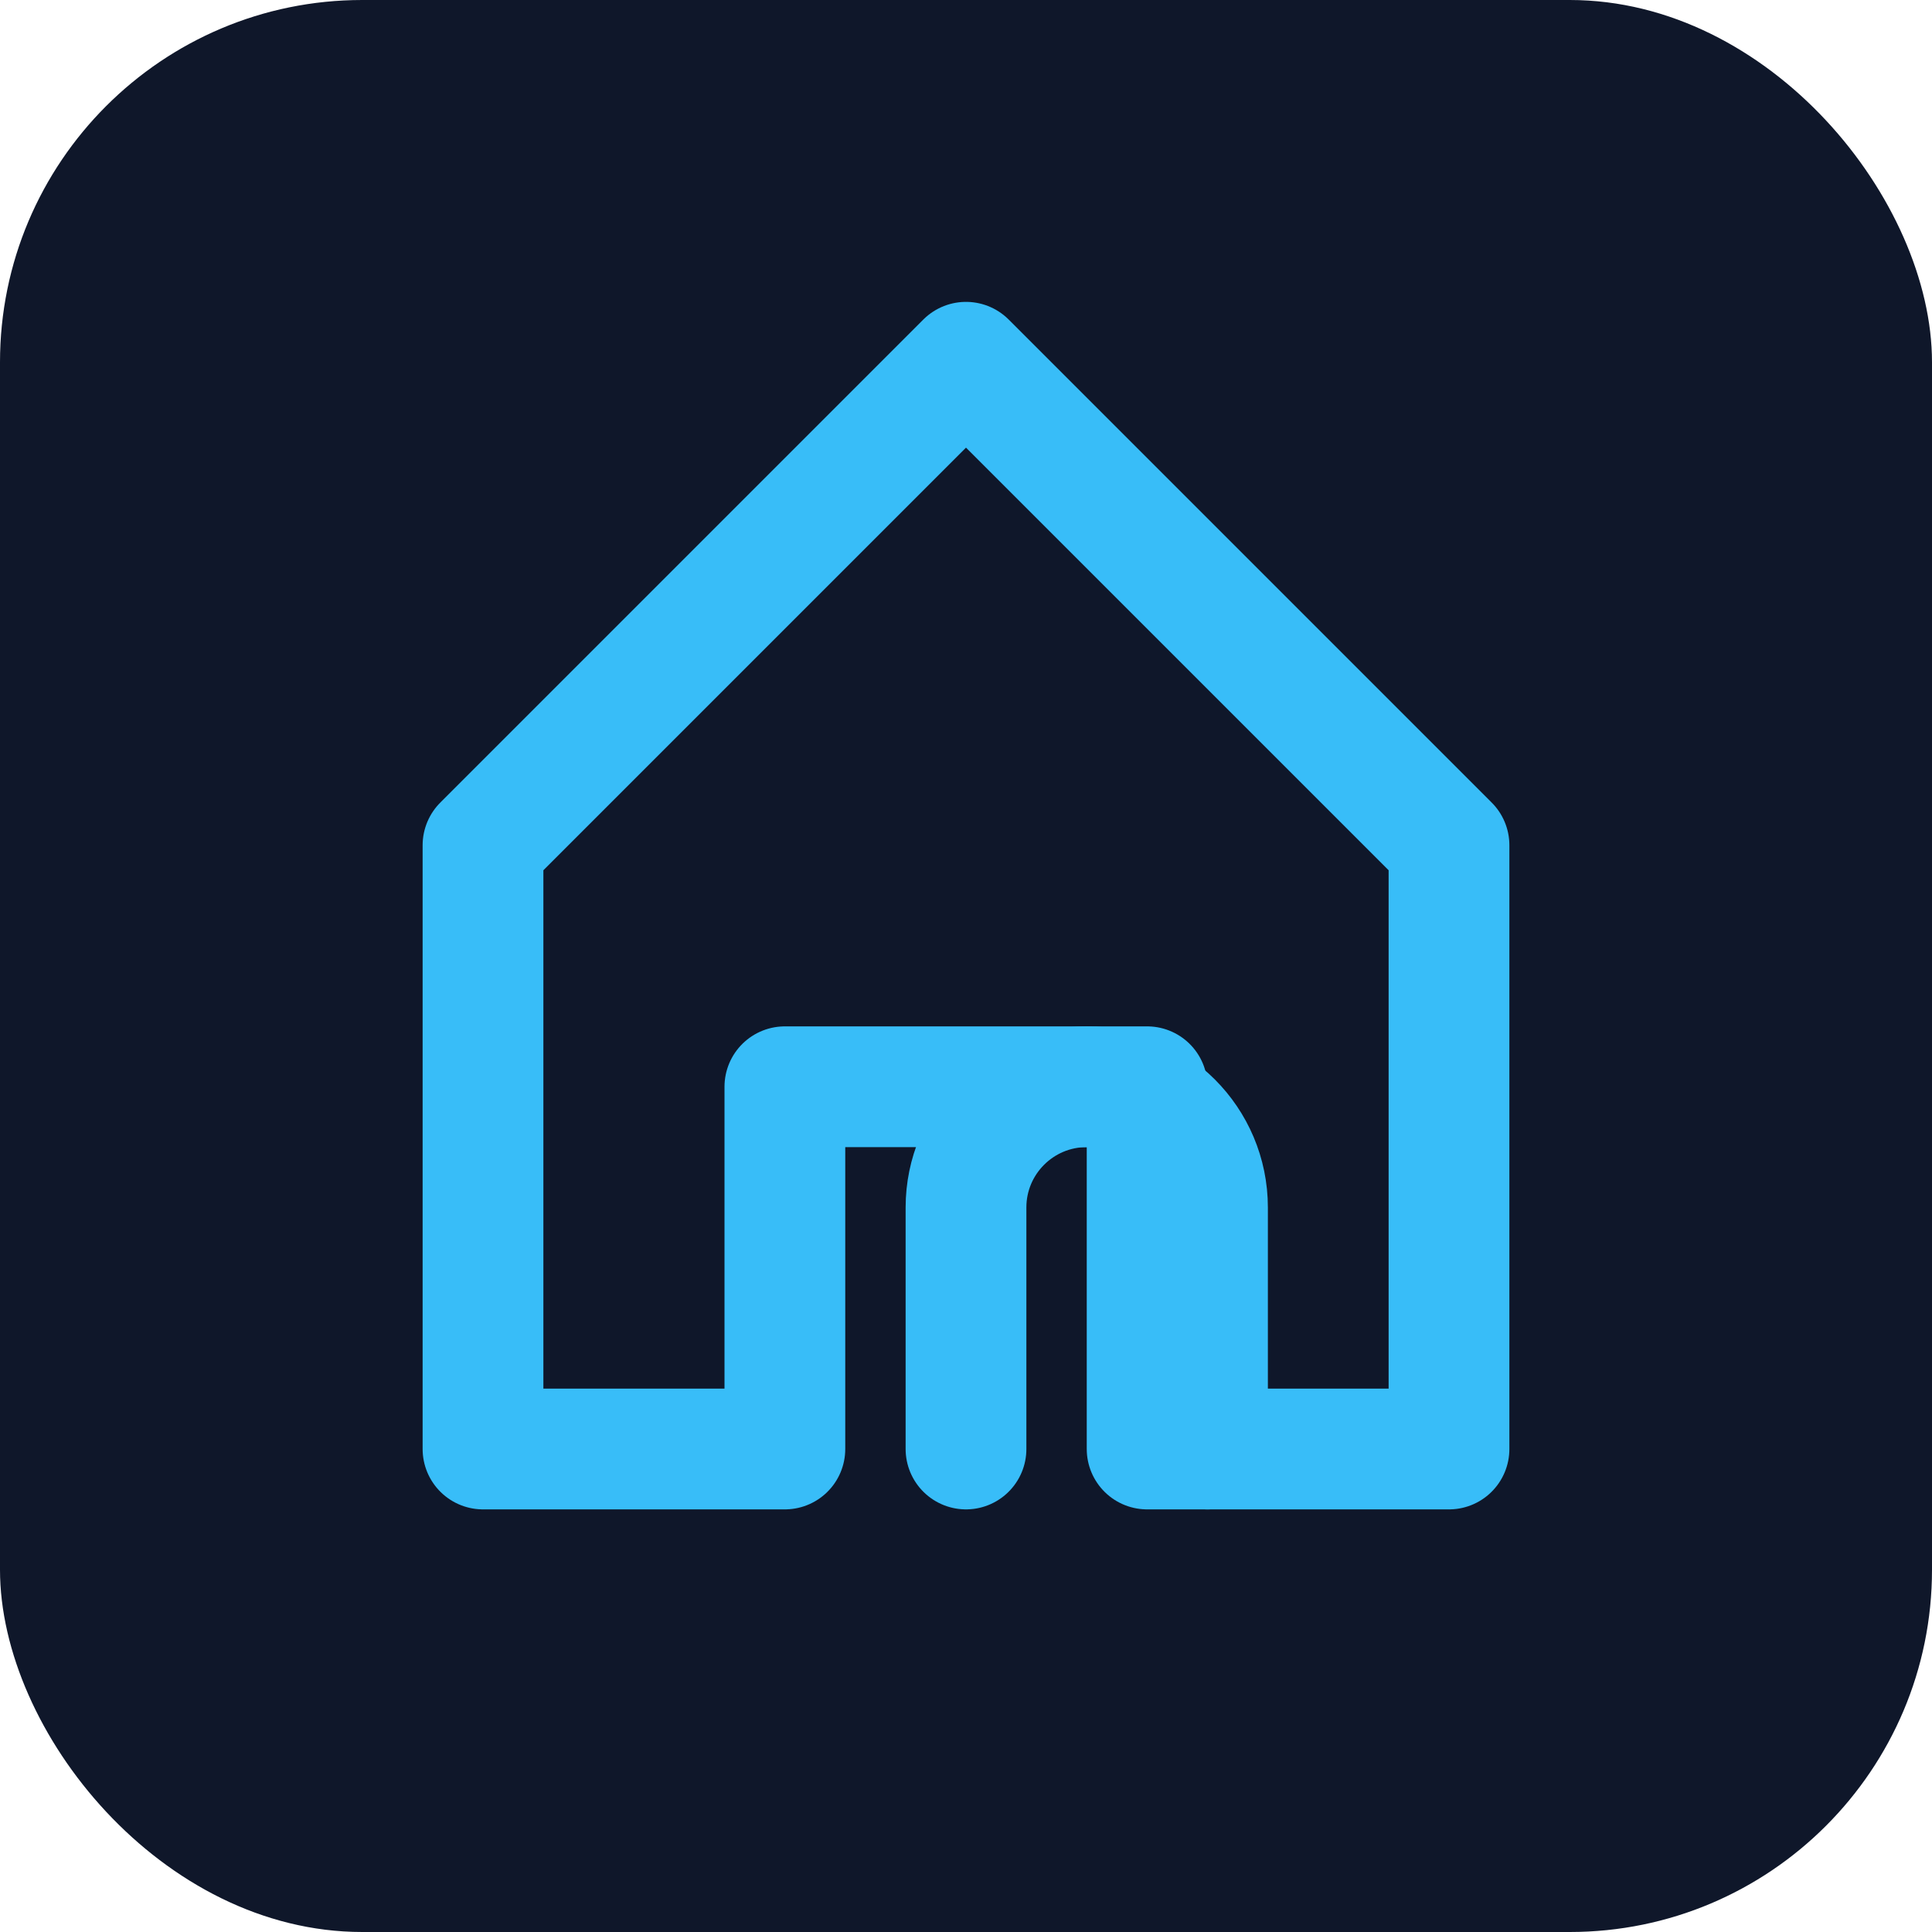
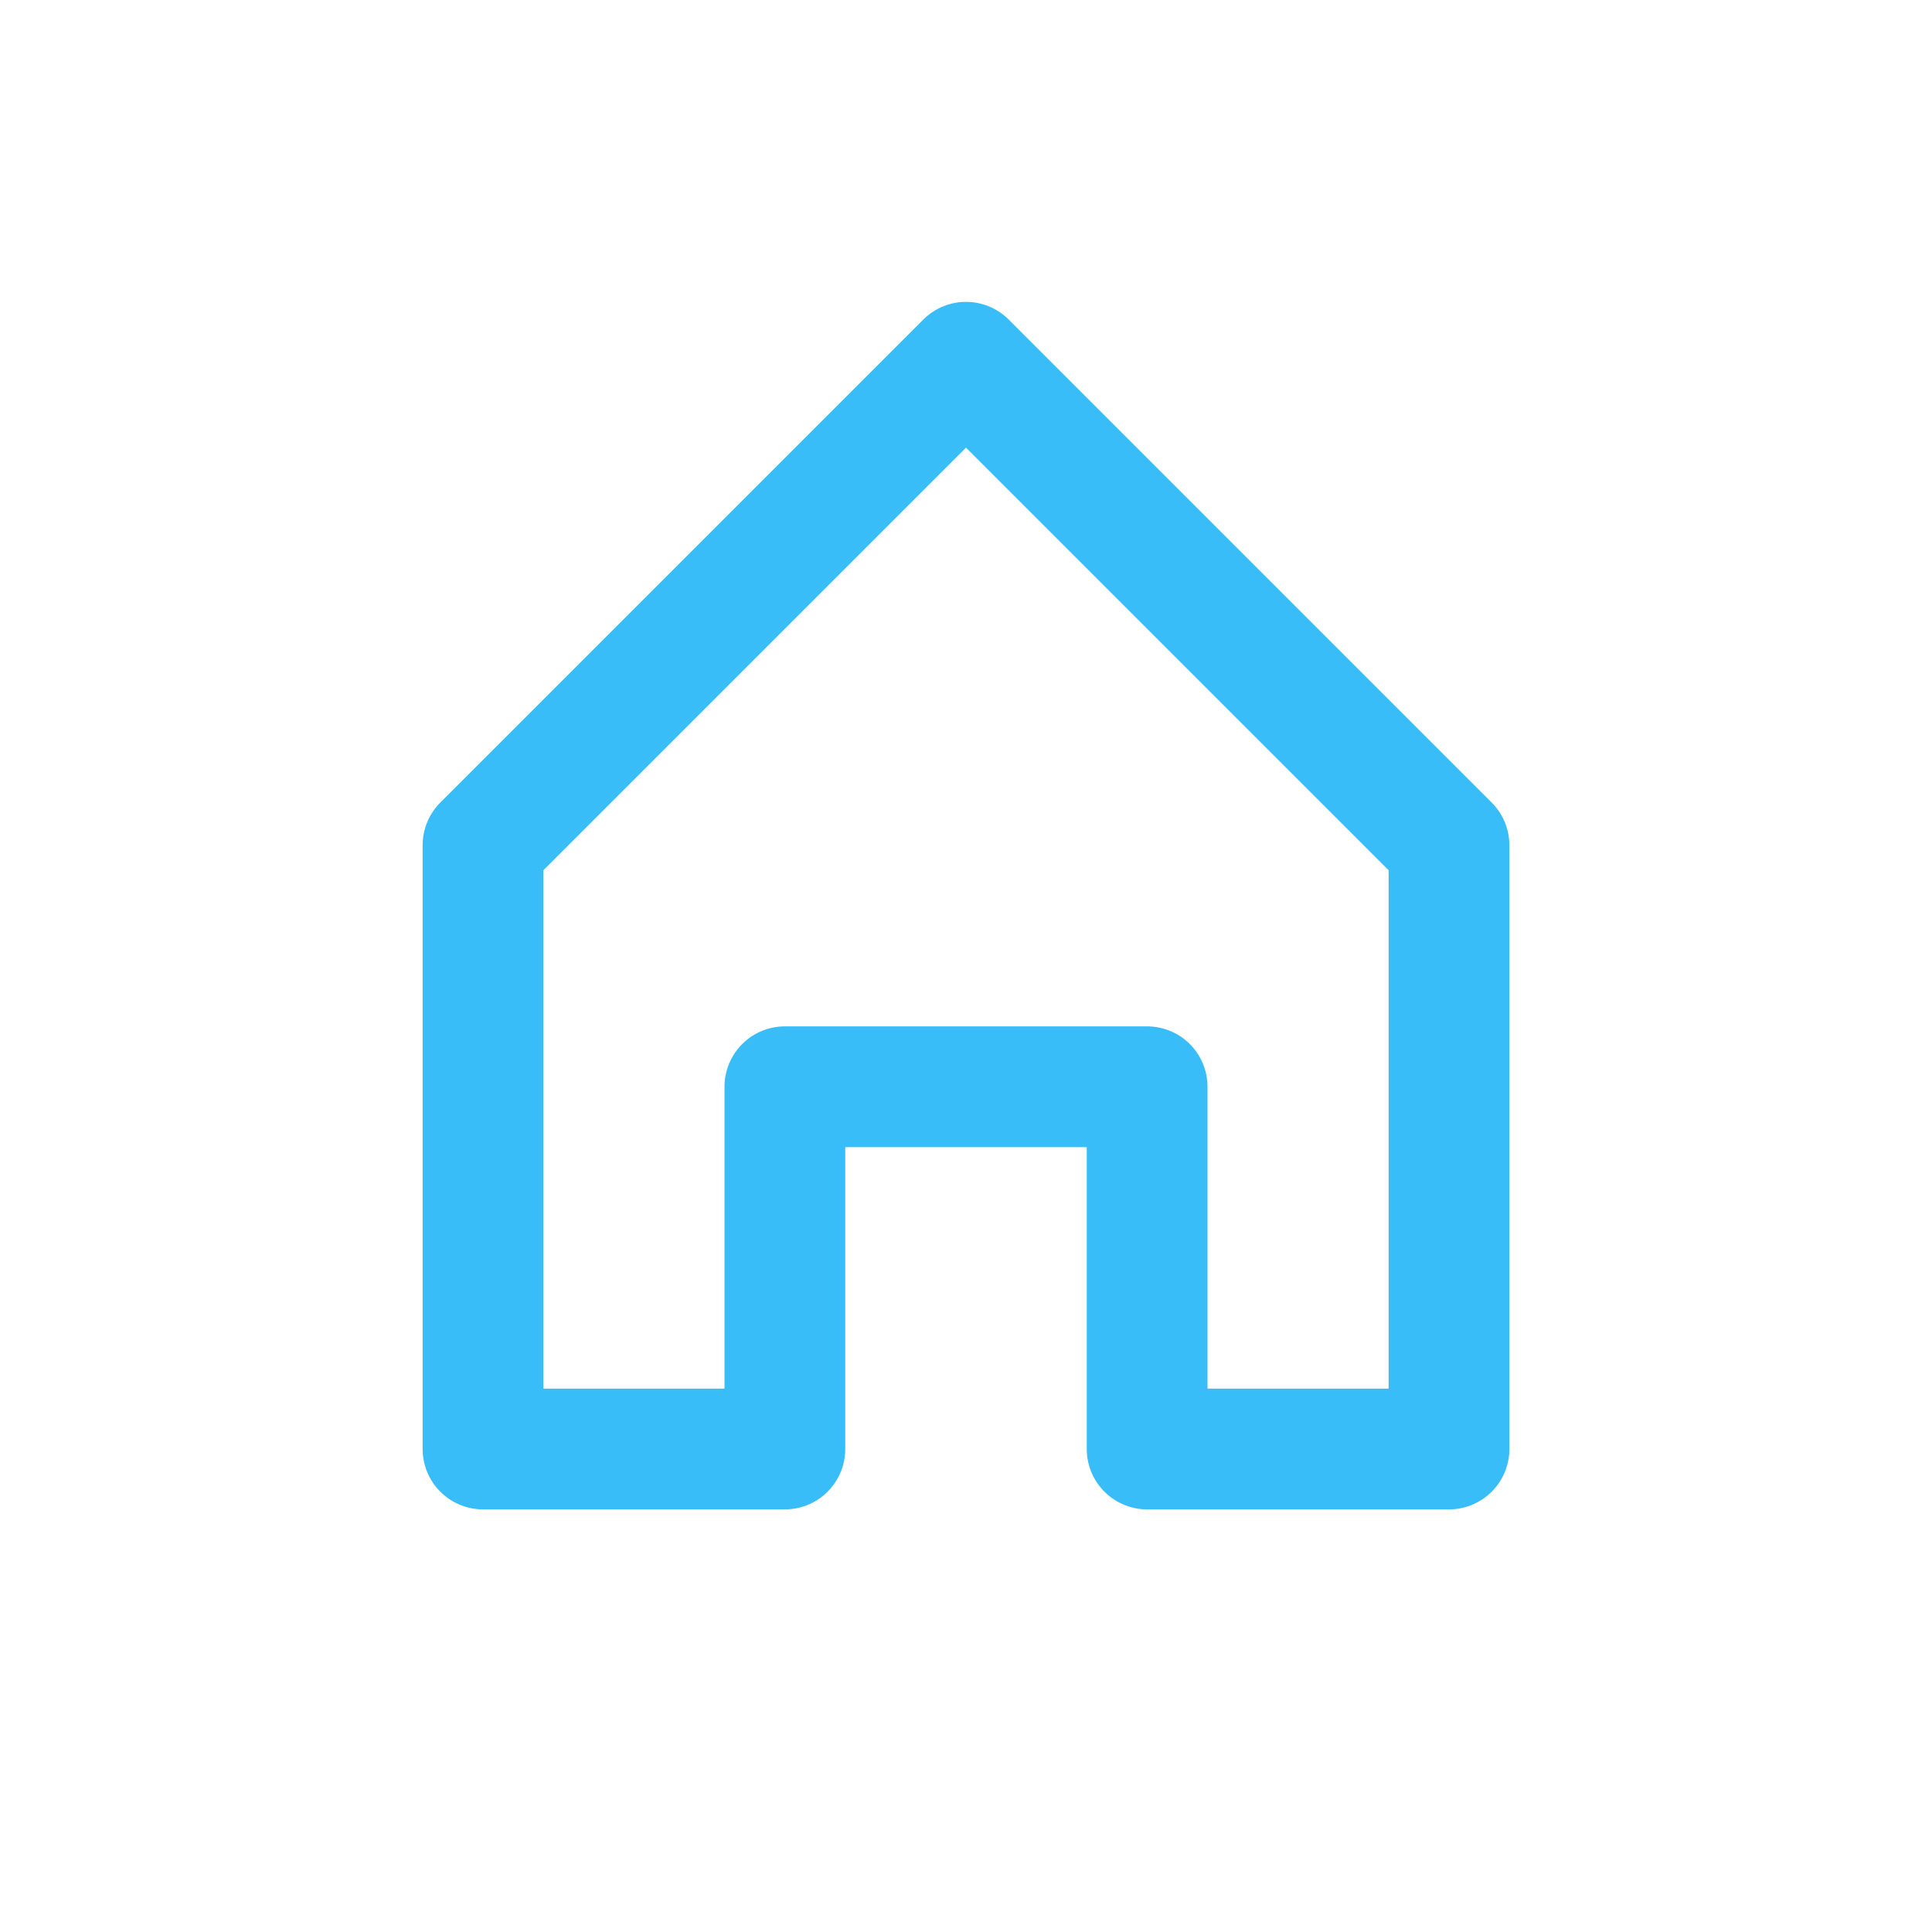
<svg xmlns="http://www.w3.org/2000/svg" width="64" height="64" viewBox="0 0 64 64" fill="none">
-   <rect width="64" height="64" rx="12" fill="#0F172A" />
  <path d="M32 12L16 28V48H26V36H38V48H48V28L32 12Z" stroke="#38BDF8" stroke-width="4" stroke-linecap="round" stroke-linejoin="round" />
-   <path d="M32 48V40C32 37.791 33.791 36 36 36C38.209 36 40 37.791 40 40V48" stroke="#38BDF8" stroke-width="4" stroke-linecap="round" stroke-linejoin="round" />
</svg>